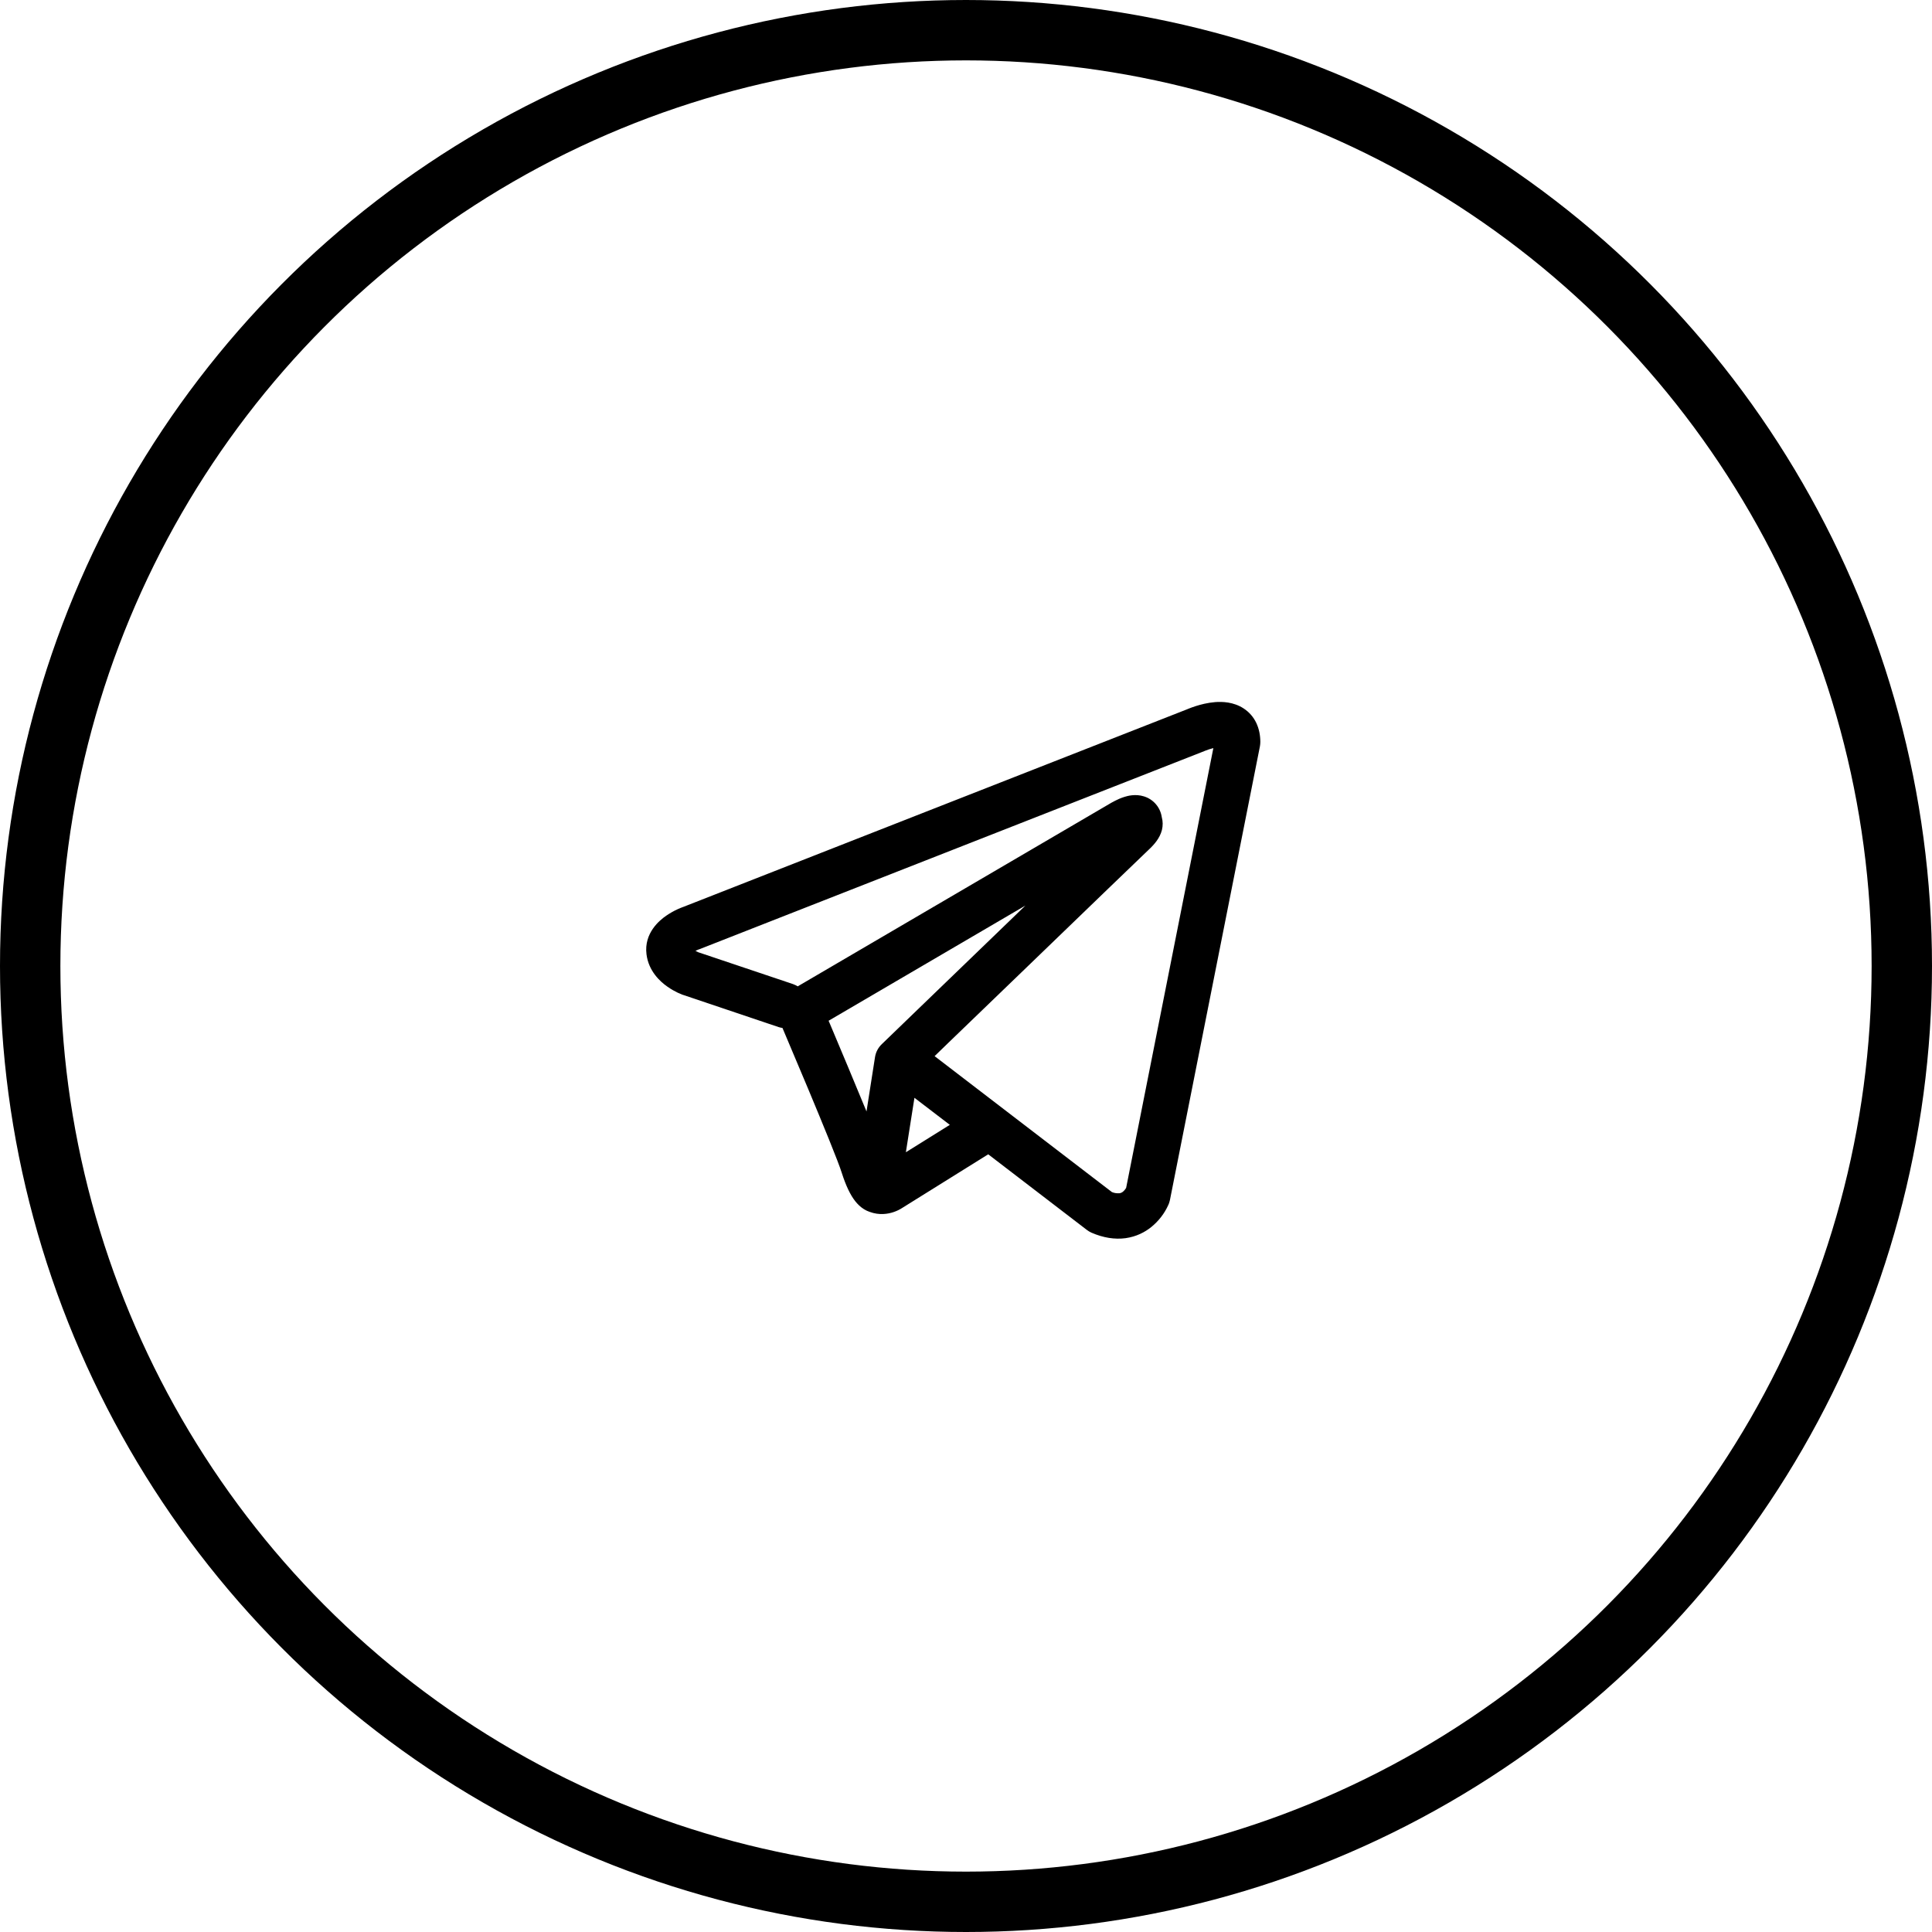
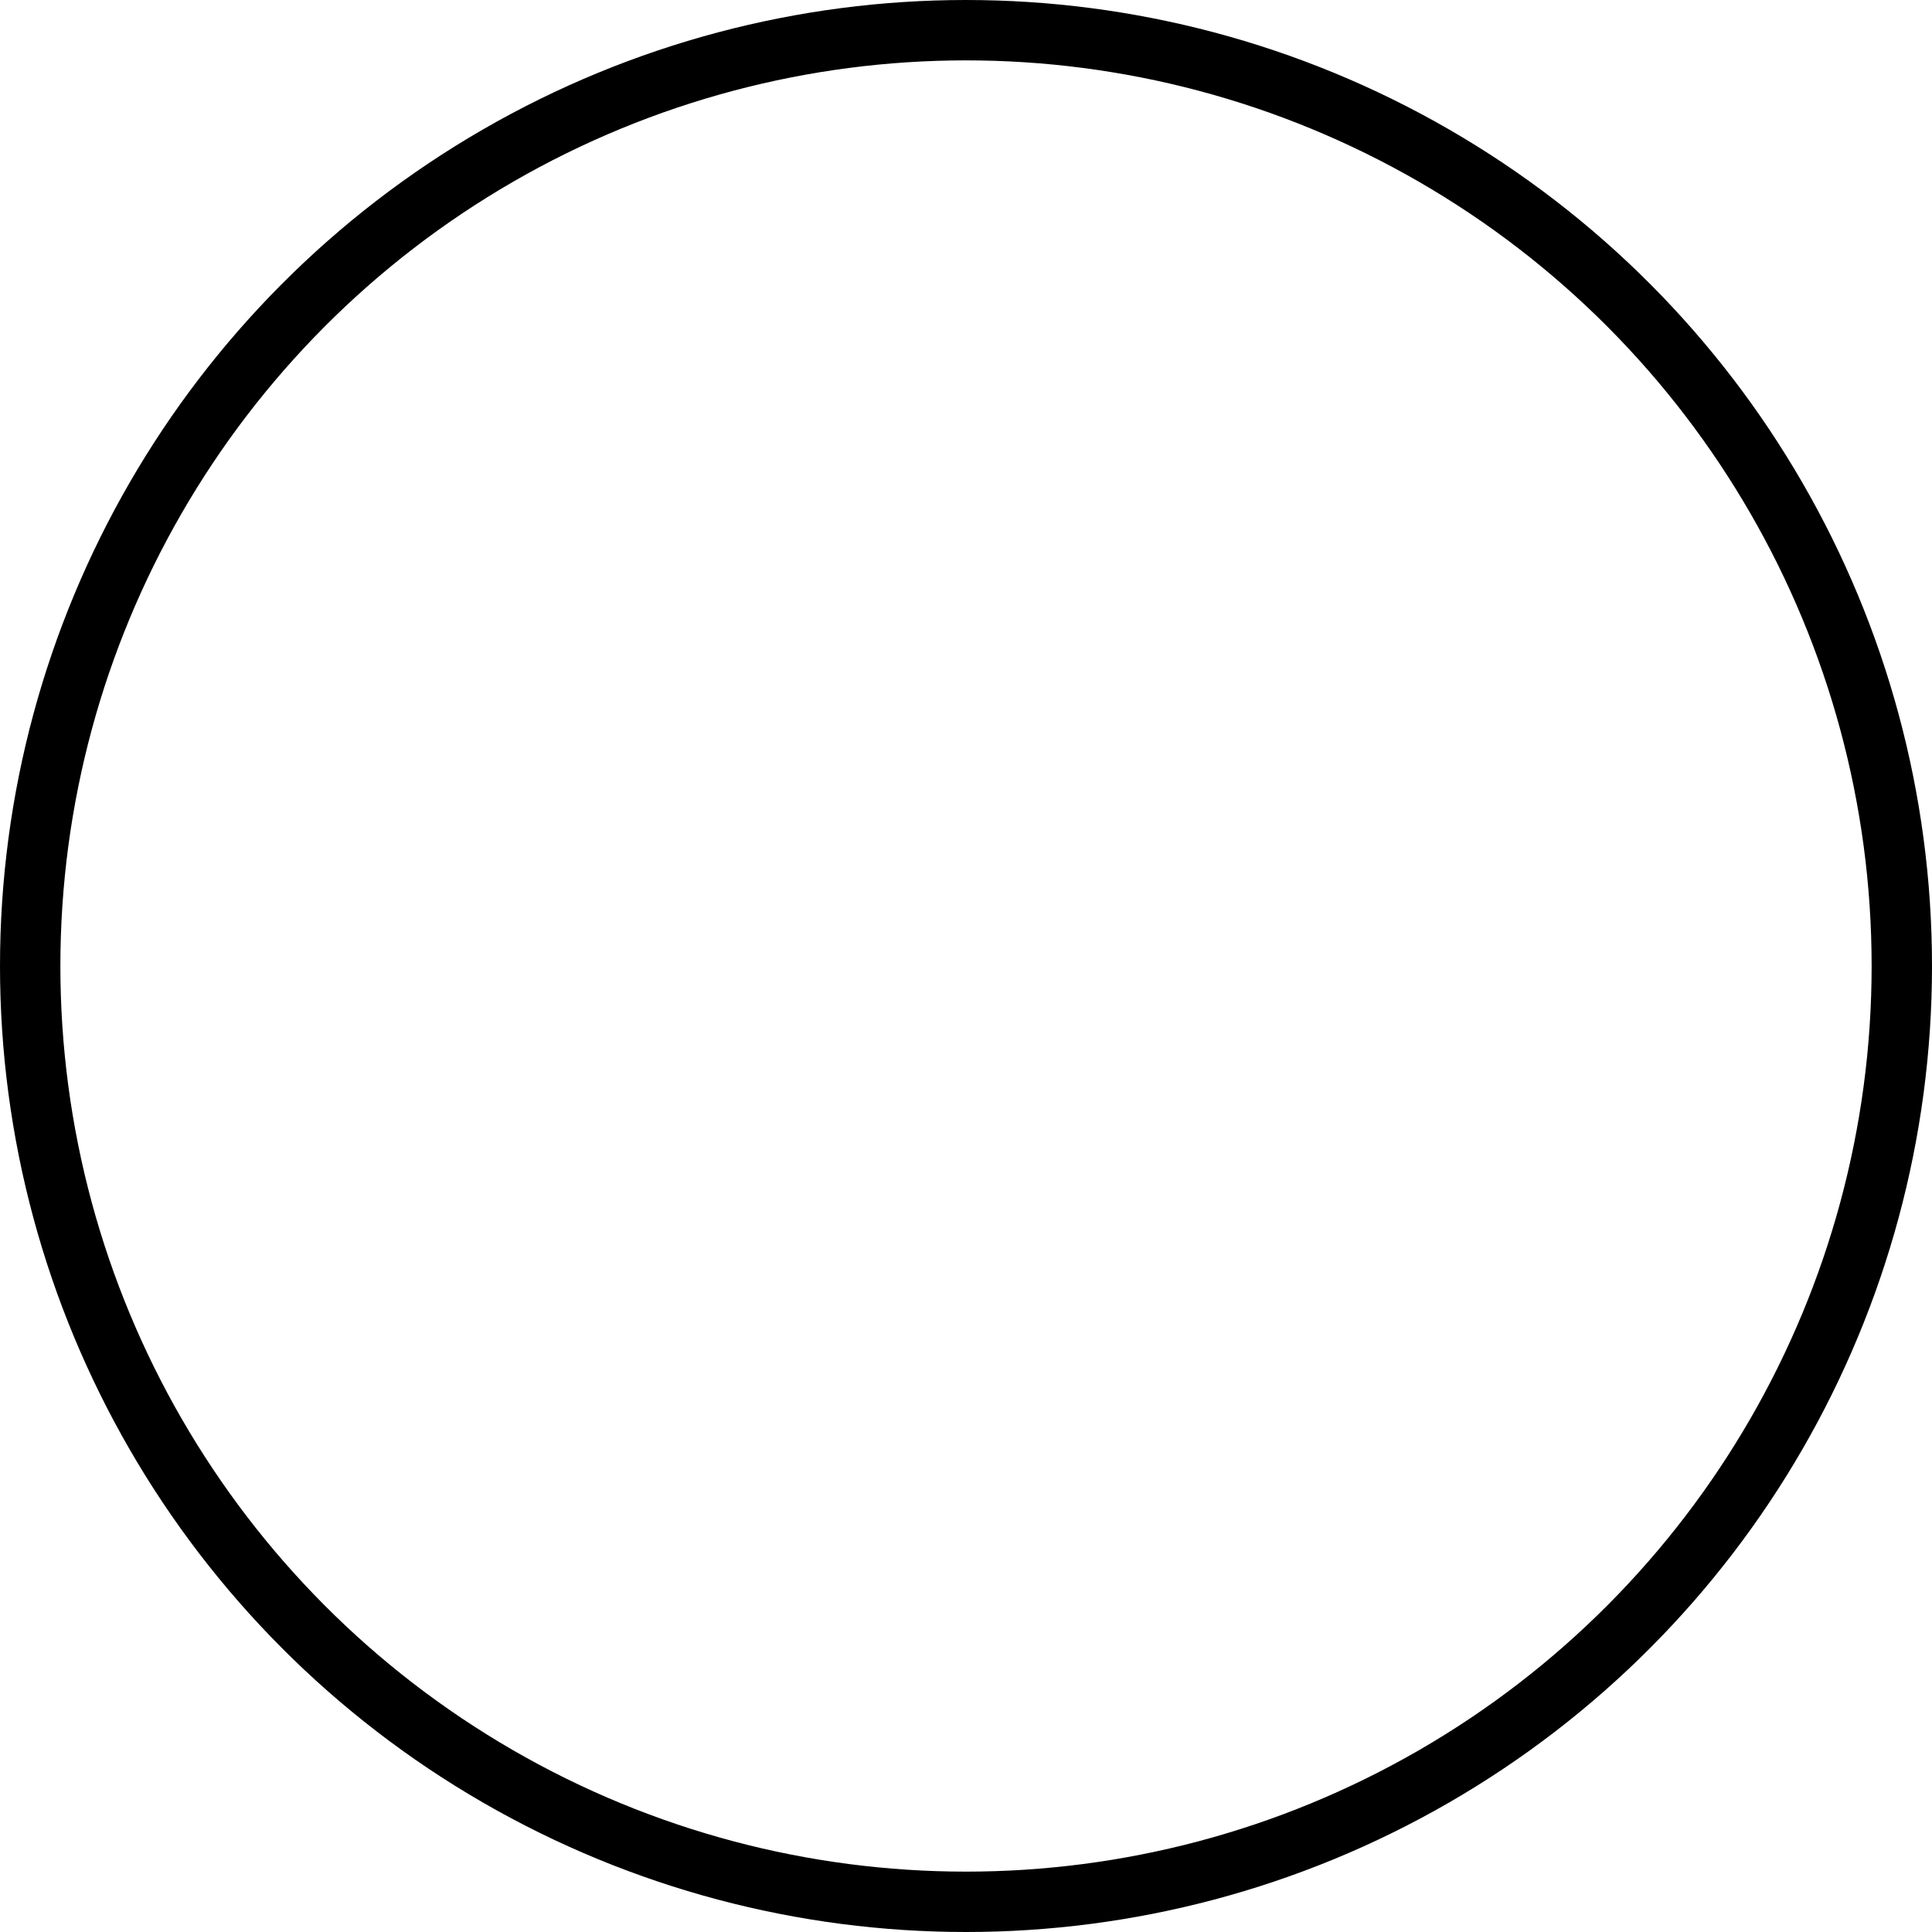
<svg xmlns="http://www.w3.org/2000/svg" width="32" height="32" viewBox="0 0 32 32" fill="none">
-   <path fill-rule="evenodd" clip-rule="evenodd" d="M12.894 17.011C12.915 17.018 12.937 17.023 12.96 17.026C13.101 17.359 13.242 17.693 13.382 18.027C13.633 18.628 13.887 19.247 13.942 19.425C14.012 19.644 14.085 19.793 14.165 19.895C14.206 19.947 14.254 19.993 14.31 20.028C14.339 20.046 14.37 20.061 14.403 20.072C14.563 20.132 14.709 20.107 14.8 20.076C14.854 20.058 14.905 20.033 14.952 20.002L14.955 20L16.368 19.119L18 20.37C18.024 20.389 18.05 20.404 18.078 20.417C18.274 20.502 18.464 20.532 18.643 20.508C18.821 20.483 18.963 20.409 19.068 20.324C19.189 20.226 19.286 20.102 19.35 19.96L19.355 19.949L19.356 19.945L19.357 19.943V19.942L19.358 19.942C19.366 19.92 19.373 19.898 19.378 19.875L20.868 12.363C20.872 12.338 20.875 12.314 20.875 12.29C20.875 12.069 20.792 11.86 20.597 11.733C20.43 11.625 20.245 11.62 20.127 11.629C20.001 11.639 19.884 11.67 19.806 11.695C19.762 11.709 19.718 11.725 19.676 11.742L19.67 11.745L11.313 15.023L11.312 15.023C11.284 15.033 11.256 15.045 11.229 15.057C11.162 15.087 11.099 15.123 11.039 15.164C10.925 15.241 10.664 15.454 10.708 15.806C10.743 16.086 10.935 16.259 11.053 16.341C11.117 16.387 11.178 16.419 11.223 16.441C11.243 16.451 11.286 16.468 11.304 16.476L11.309 16.477L12.894 17.011ZM19.963 12.434H19.962C19.957 12.436 19.953 12.438 19.949 12.44L11.582 15.723C11.577 15.724 11.573 15.726 11.569 15.727L11.564 15.729C11.548 15.735 11.533 15.742 11.519 15.749C11.533 15.757 11.547 15.764 11.562 15.771L13.133 16.299C13.161 16.309 13.188 16.322 13.213 16.337L18.401 13.3L18.406 13.297C18.426 13.285 18.447 13.274 18.468 13.264C18.504 13.245 18.562 13.218 18.627 13.198C18.672 13.184 18.805 13.145 18.949 13.191C19.026 13.215 19.094 13.26 19.146 13.321C19.198 13.382 19.231 13.456 19.243 13.536C19.262 13.605 19.262 13.678 19.245 13.748C19.21 13.885 19.114 13.992 19.026 14.074C18.951 14.144 17.978 15.082 17.019 16.008L15.712 17.268L15.48 17.493L18.416 19.744C18.455 19.761 18.498 19.767 18.541 19.764C18.563 19.761 18.583 19.752 18.6 19.738C18.62 19.721 18.637 19.701 18.651 19.678L18.652 19.677L20.097 12.391C20.052 12.402 20.007 12.416 19.964 12.434L19.963 12.434ZM15.732 18.631L15.146 18.183L15.004 19.085L15.732 18.631ZM14.609 17.291L15.191 16.729L16.498 15.468L16.984 14.999L13.724 16.907L13.742 16.948C13.947 17.434 14.151 17.921 14.352 18.409L14.493 17.509C14.506 17.425 14.547 17.349 14.609 17.291Z" fill="black" />
  <circle cx="16" cy="16" r="15.5" stroke="black" />
</svg>